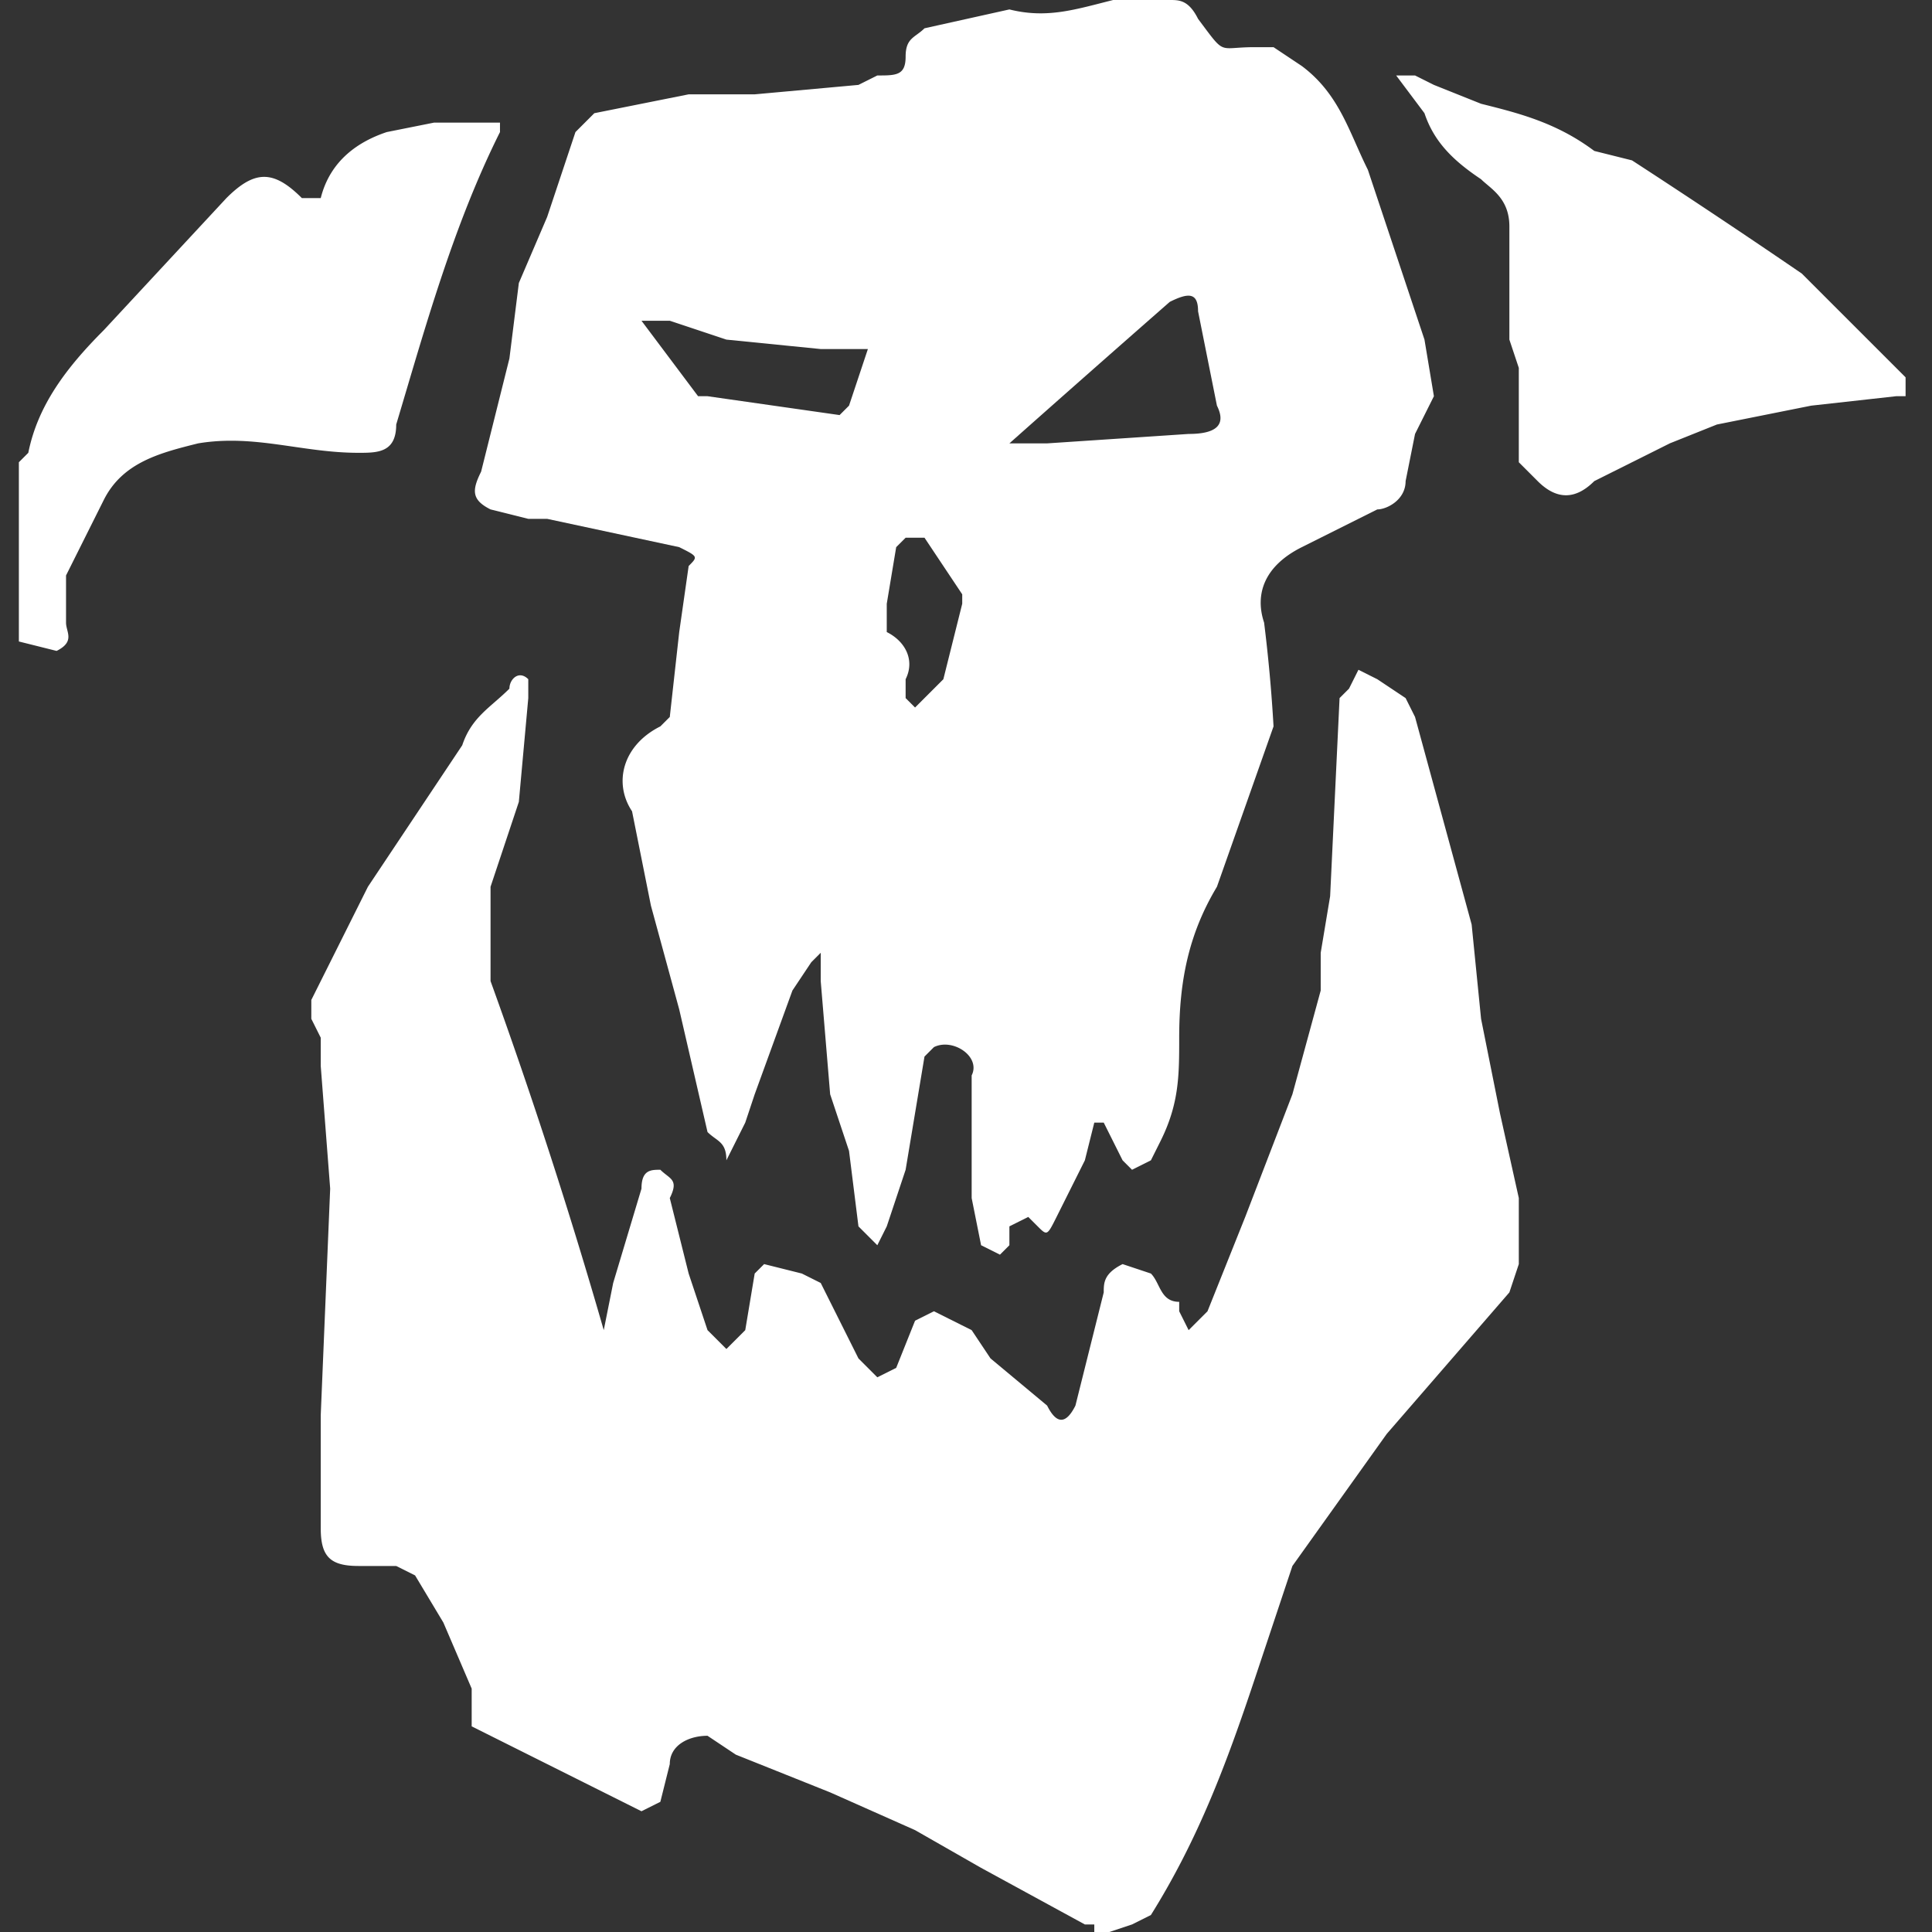
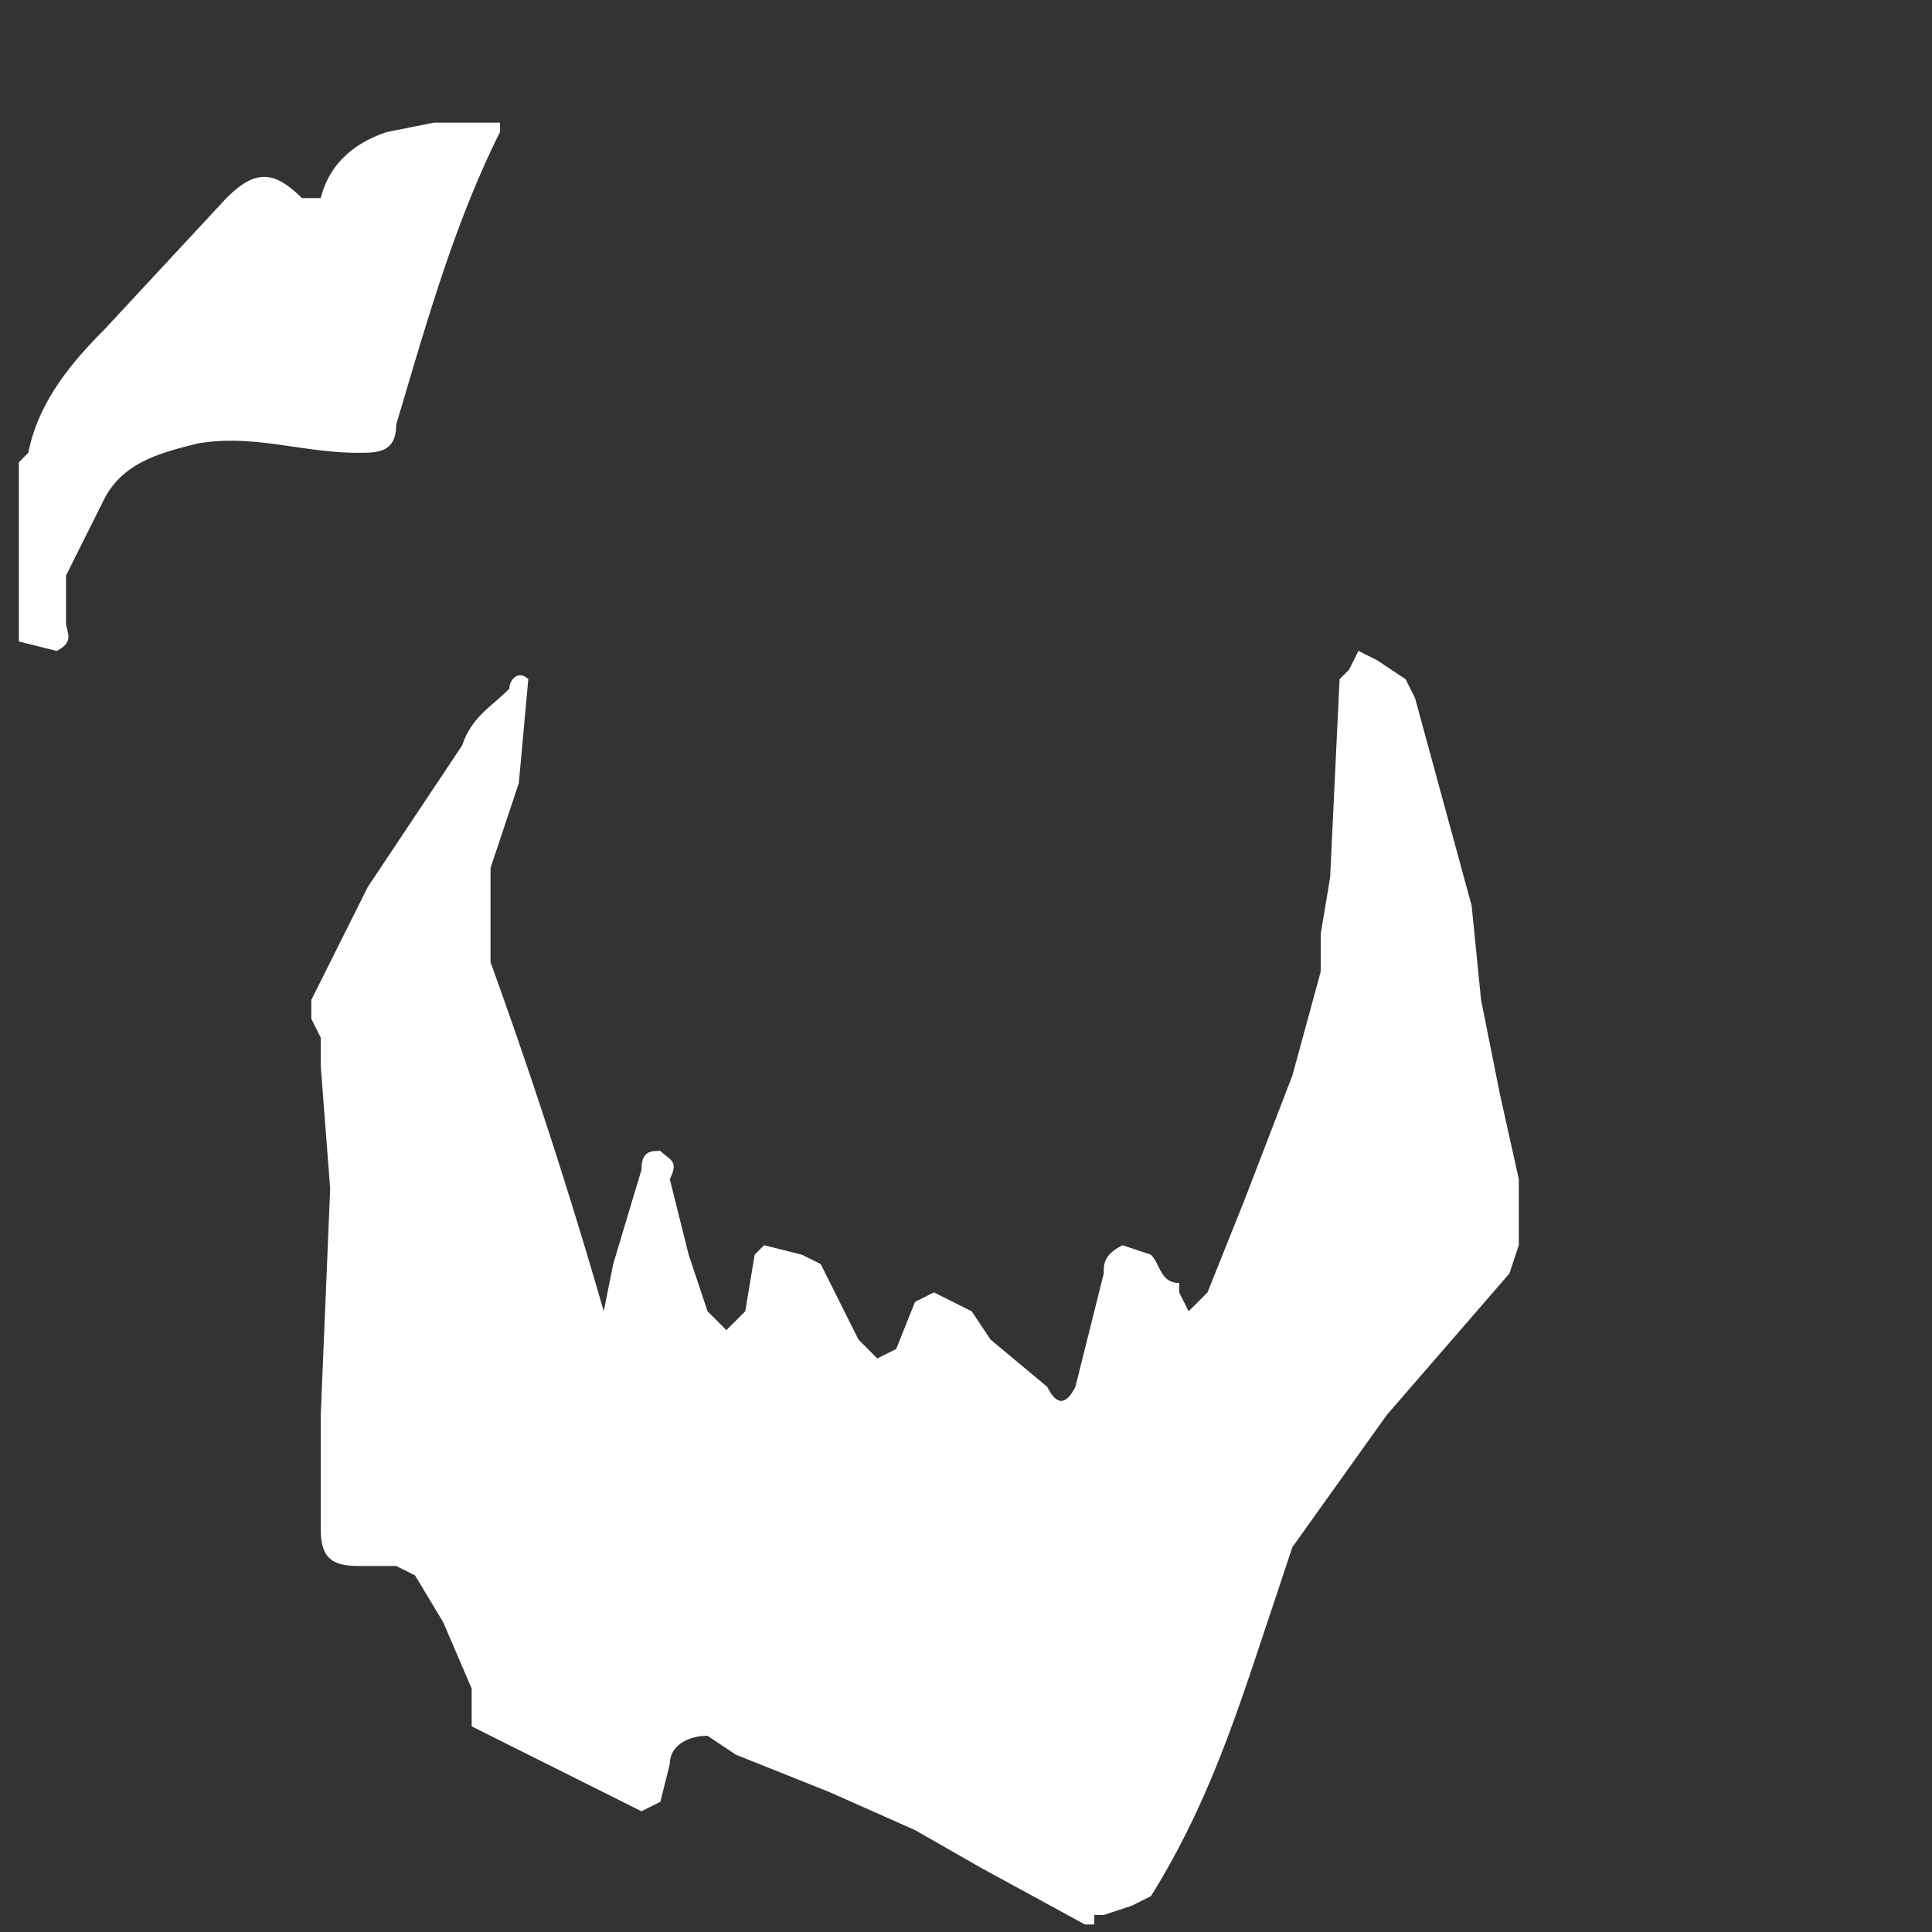
<svg xmlns="http://www.w3.org/2000/svg" width="204.8" height="204.8" xml:space="preserve">
  <rect width="100%" height="100%" fill="#333333" stroke="none" />
  <g style="fill:#fff;fill-opacity:1">
-     <path d="M114 205v-1h-1l-11-6-7-4-9-4-5-2-5-2-3-2c-2 0-4 1-4 3l-1 4-2 1-18-9v-4l-3-7-3-5-2-1h-4c-3 0-4-1-4-4v-12l1-24-1-13v-3l-1-2v-2l6-12 10-15c1-3 3-4 5-6 0-1 1-2 2-1v2l-1 11-3 9v10a583 583 0 0 1 12 37l1-5 3-10c0-2 1-2 2-2 1 1 2 1 1 3l2 8 2 6 2 2 2-2 1-6 1-1 4 1 2 1 4 8 1 1 1 1 2-1 2-5 2-1 4 2 2 3 6 5c1 2 2 2 3 0l3-12c0-1 0-2 2-3l3 1c1 1 1 3 3 3v1l1 2 2-2 4-10 5-13 3-11v-4l1-6 1-21 1-1 1-2 2 1 3 2 1 2 6 22 1 10 2 10 2 9v7l-1 3-13 15-10 14-4 12c-3 9-6 17-11 25l-2 1-3 1h-1zM0 49l1-1c1-5 4-9 8-13l13-14c3-3 5-3 8 0h2c1-4 4-6 7-7l5-1h7v1c-5 10-8 21-11 31 0 3-2 3-4 3-6 0-11-2-17-1-4 1-8 2-10 6l-4 8v5c0 1 1 2-1 3l-4-1V49Z" style="fill:#fff;fill-opacity:1" transform="translate(2)" />
-     <path d="M75 123c0-2-1-2-2-3l-3-13-3-11-1-5-1-5c-2-3-1-7 3-9l1-1 1-9 1-7c1-1 1-1-1-2l-14-3h-2l-4-1c-2-1-2-2-1-4l3-12 1-8 3-7 3-9 2-2 10-2h7l11-1 2-1c2 0 3 0 3-2s1-2 2-3l9-2c4 1 7 0 11-1h6c1 0 2 0 3 2 3 4 2 3 6 3h2l3 2c4 3 5 7 7 11l6 18 1 6-1 2-1 2-1 5c0 2-2 3-3 3l-8 4c-4 2-5 5-4 8a164 164 0 0 1 1 11l-6 17c-3 5-4 10-4 16 0 4 0 7-2 11l-1 2-2 1-1-1-2-4h-1l-1 4-3 6c-1 2-1 2-2 1l-1-1-2 1v2l-1 1-2-1-1-5v-13c1-2-2-4-4-3l-1 1-2 12-2 6-1 2-2-2-1-8-2-6-1-12v-3l-1 1-2 3-4 11-1 3-2 4zm49-77c3 0 4-1 3-3l-2-10c0-2-1-2-3-1a3456 3456 0 0 0-17 15h4l15-1zM66 34l6 8h1l14 2 1-1 2-6h-5l-10-1-6-2h-3zm28 38v2l1 1 3-3 2-8v-1l-4-6h-2l-1 1-1 6v3c2 1 3 3 2 5zM146 8h2l2 1 5 2c4 1 8 2 12 5l4 1a913 913 0 0 1 18 12l8 8 3 3v2h-1l-9 1-10 2-5 2-2 1-6 3c-2 2-4 2-6 0l-2-2V39l-1-3V24c0-3-2-4-3-5-3-2-5-4-6-7l-3-4z" style="fill:#fff;fill-opacity:1" transform="translate(2)" />
+     <path d="M114 205v-1h-1l-11-6-7-4-9-4-5-2-5-2-3-2c-2 0-4 1-4 3l-1 4-2 1-18-9v-4l-3-7-3-5-2-1h-4c-3 0-4-1-4-4v-12l1-24-1-13v-3l-1-2v-2l6-12 10-15c1-3 3-4 5-6 0-1 1-2 2-1l-1 11-3 9v10a583 583 0 0 1 12 37l1-5 3-10c0-2 1-2 2-2 1 1 2 1 1 3l2 8 2 6 2 2 2-2 1-6 1-1 4 1 2 1 4 8 1 1 1 1 2-1 2-5 2-1 4 2 2 3 6 5c1 2 2 2 3 0l3-12c0-1 0-2 2-3l3 1c1 1 1 3 3 3v1l1 2 2-2 4-10 5-13 3-11v-4l1-6 1-21 1-1 1-2 2 1 3 2 1 2 6 22 1 10 2 10 2 9v7l-1 3-13 15-10 14-4 12c-3 9-6 17-11 25l-2 1-3 1h-1zM0 49l1-1c1-5 4-9 8-13l13-14c3-3 5-3 8 0h2c1-4 4-6 7-7l5-1h7v1c-5 10-8 21-11 31 0 3-2 3-4 3-6 0-11-2-17-1-4 1-8 2-10 6l-4 8v5c0 1 1 2-1 3l-4-1V49Z" style="fill:#fff;fill-opacity:1" transform="translate(2)" />
  </g>
</svg>